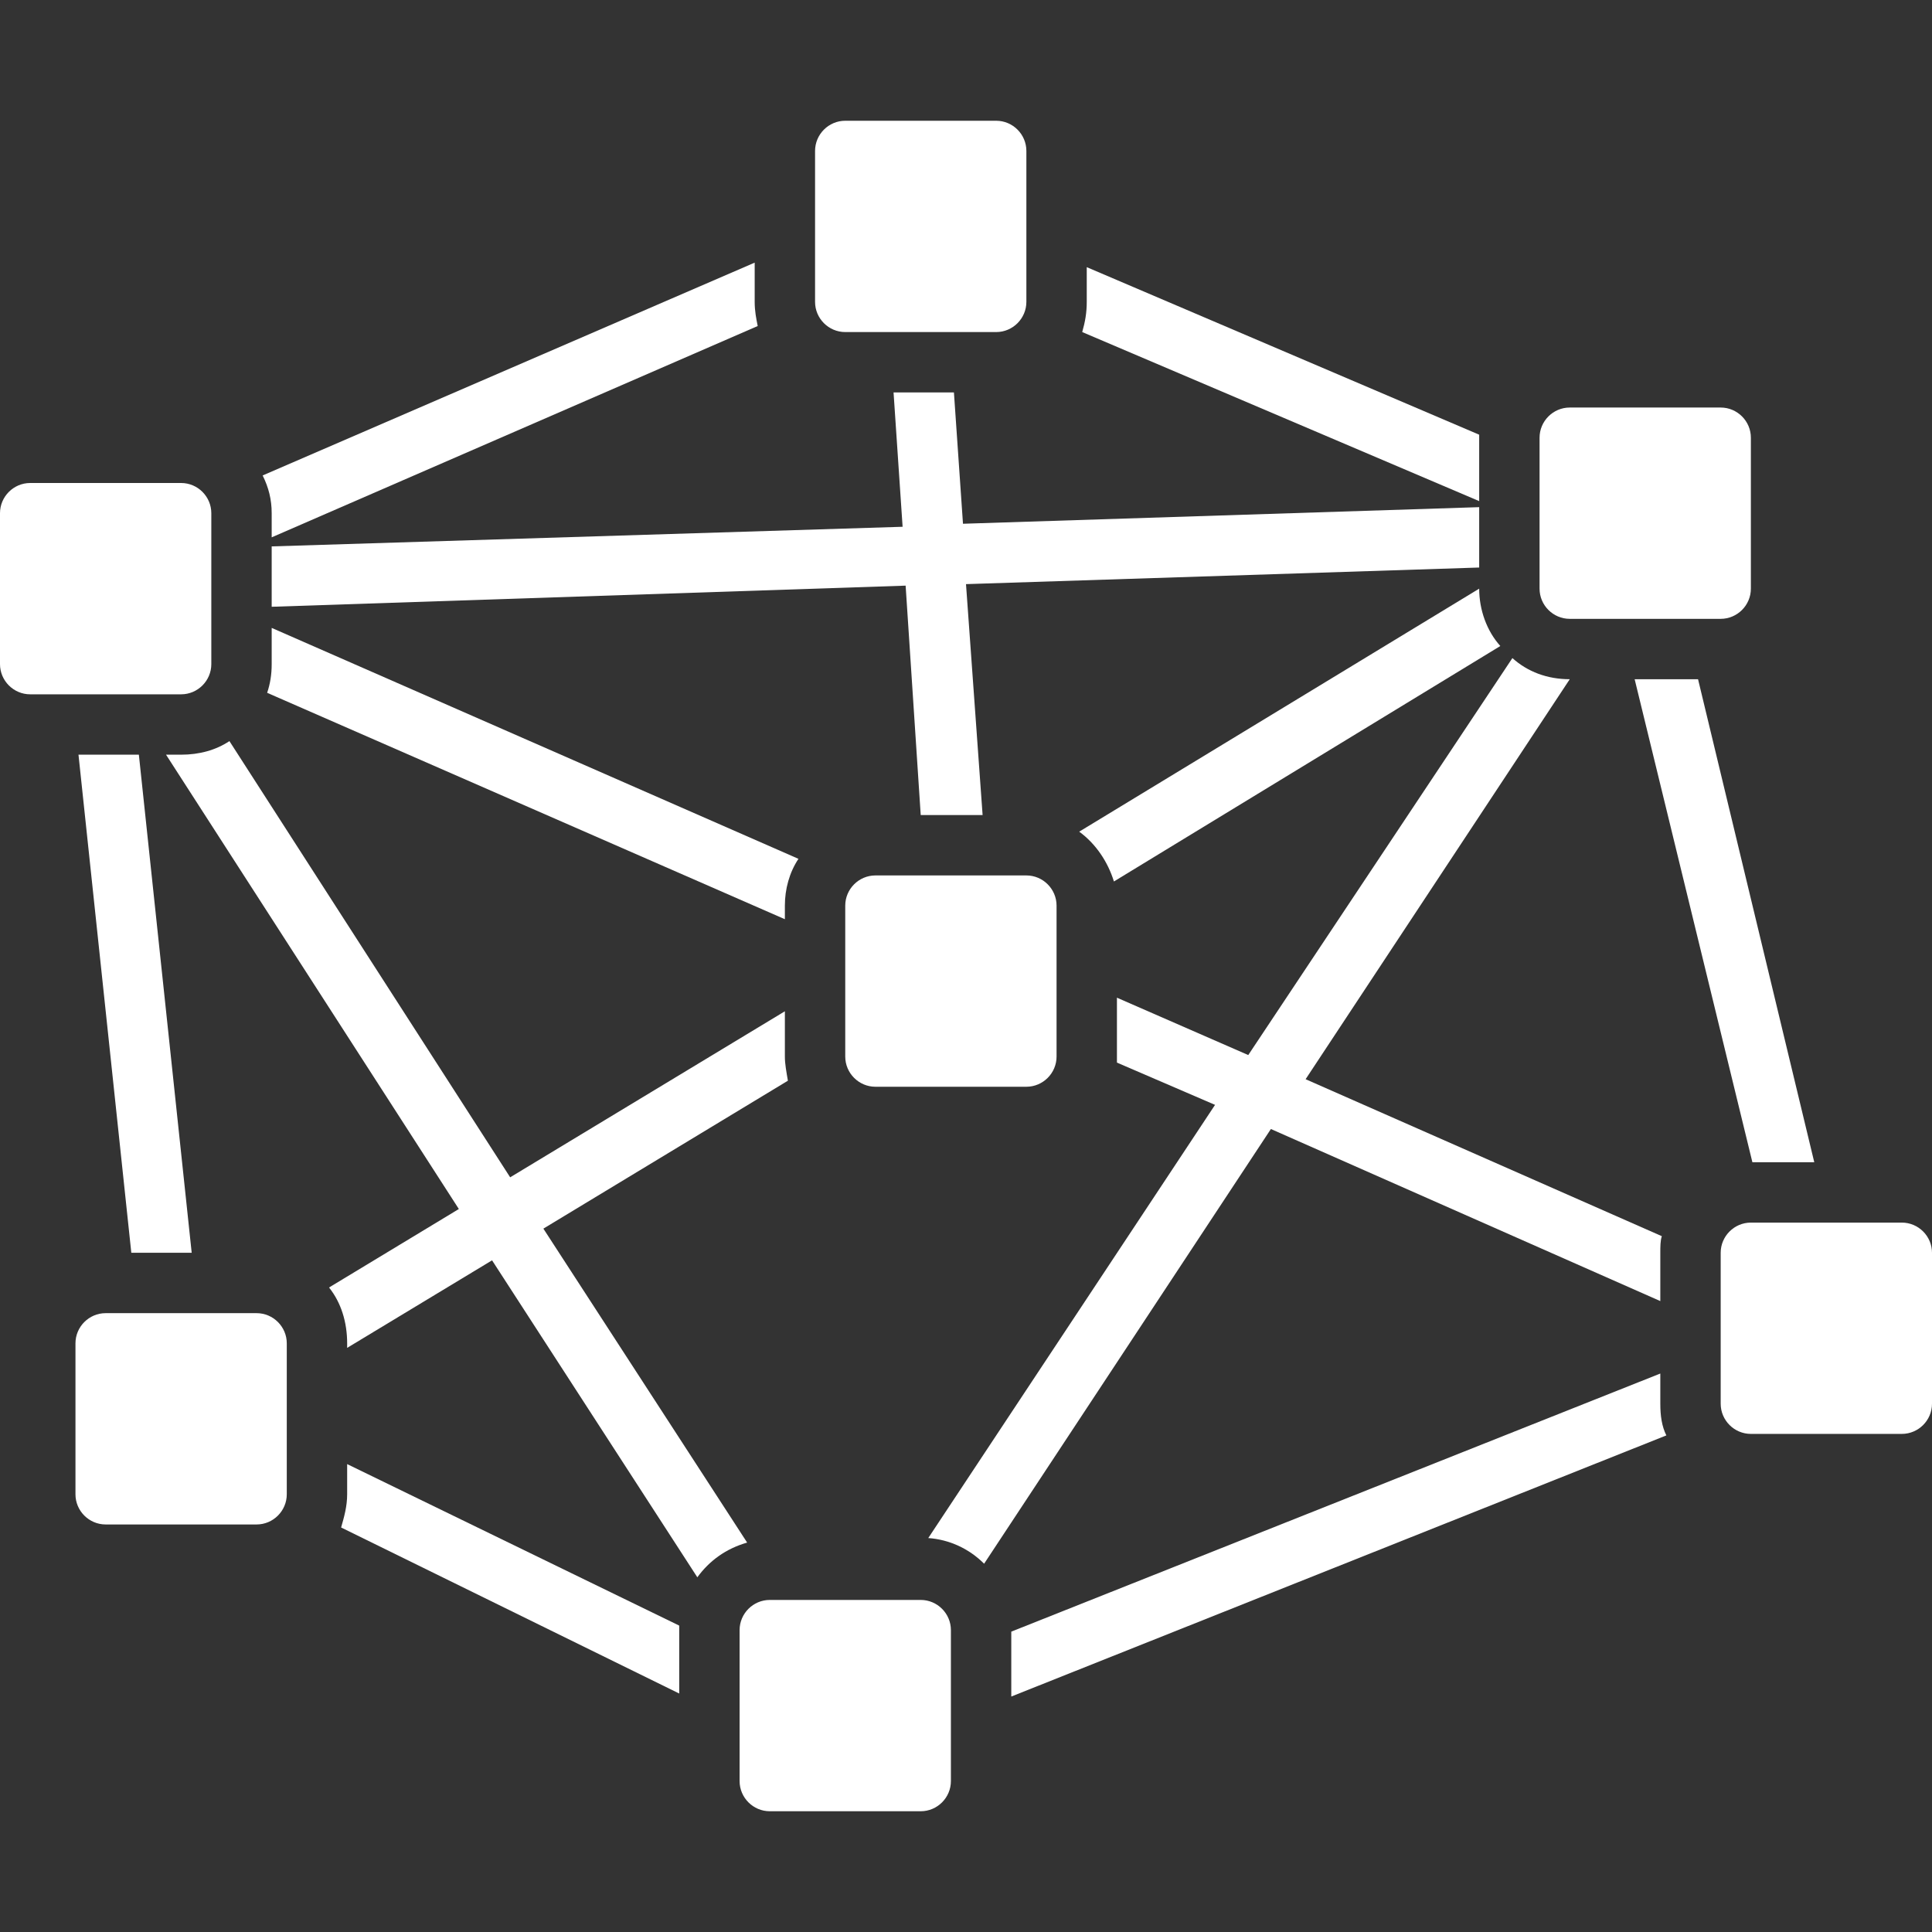
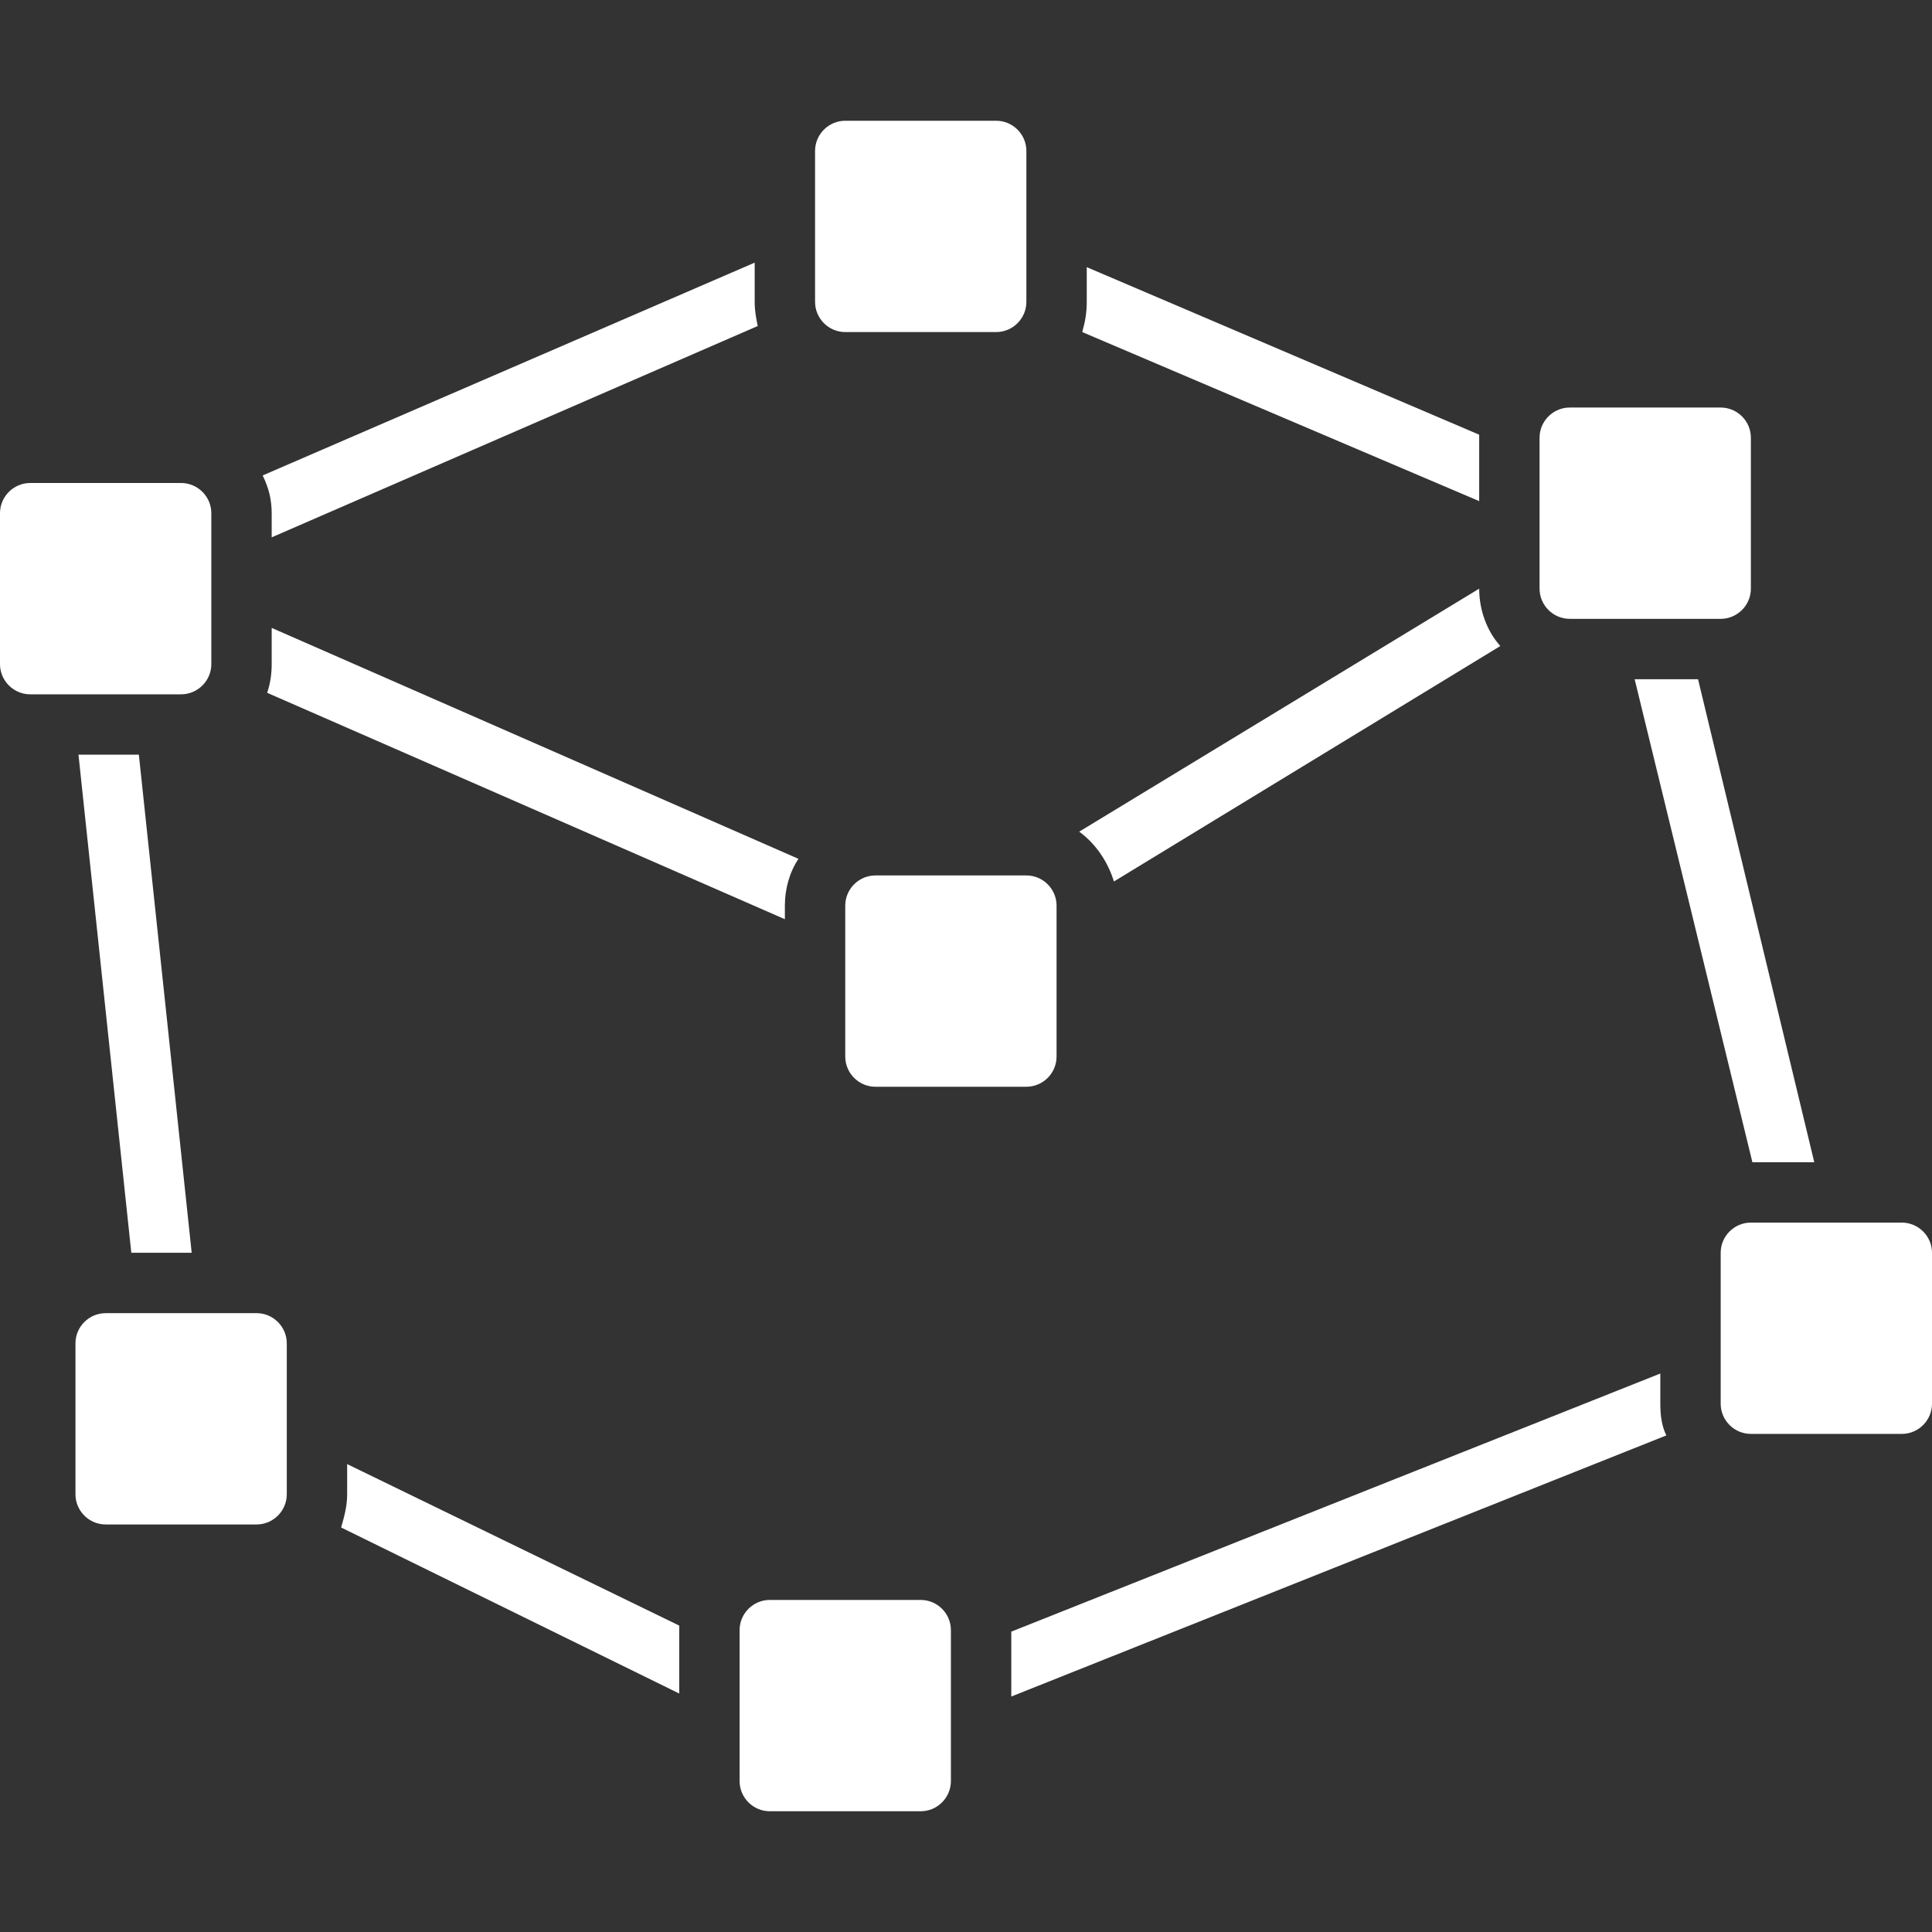
<svg xmlns="http://www.w3.org/2000/svg" width="500" zoomAndPan="magnify" viewBox="0 0 375 375" height="500" preserveAspectRatio="xMidYMid meet" version="1.0">
  <rect x="0" y="0" width="375" height="375" fill="#333333" stroke="none" />
  <defs>
    <clipPath id="d7c6fd22cb">
      <path d="M 158 23.438 L 200 23.438 L 200 65 L 158 65 Z M 158 23.438 " clip-rule="nonzero" />
    </clipPath>
    <clipPath id="c451092773">
      <path d="M 143 310 L 185 310 L 185 351.938 L 143 351.938 Z M 143 310 " clip-rule="nonzero" />
    </clipPath>
  </defs>
  <path fill="#ffffff" d="M 322.266 272.461 L 322.266 266.602 L 196.289 316.699 L 196.289 329.297 L 323.438 278.613 C 322.559 276.855 322.266 274.805 322.266 272.461 Z M 322.266 272.461 " fill-opacity="1" fill-rule="nonzero" />
  <path fill="#ffffff" d="M 317.285 131.836 L 340.137 225.586 L 352.148 225.586 L 329.59 131.836 Z M 317.285 131.836 " fill-opacity="1" fill-rule="nonzero" />
  <path fill="#ffffff" d="M 169.922 169.922 C 166.699 169.922 164.062 172.559 164.062 175.781 L 164.062 205.078 C 164.062 208.301 166.699 210.938 169.922 210.938 L 199.219 210.938 C 202.441 210.938 205.078 208.301 205.078 205.078 L 205.078 175.781 C 205.078 172.559 202.441 169.922 199.219 169.922 Z M 169.922 169.922 " fill-opacity="1" fill-rule="nonzero" />
  <path fill="#ffffff" d="M 14.648 290.039 C 14.648 293.262 17.285 295.898 20.508 295.898 L 49.805 295.898 C 53.027 295.898 55.664 293.262 55.664 290.039 L 55.664 260.742 C 55.664 257.52 53.027 254.883 49.805 254.883 L 20.508 254.883 C 17.285 254.883 14.648 257.52 14.648 260.742 Z M 14.648 290.039 " fill-opacity="1" fill-rule="nonzero" />
  <g clip-path="url(#d7c6fd22cb)">
    <path fill="#ffffff" d="M 164.062 64.453 L 193.359 64.453 C 196.582 64.453 199.219 61.816 199.219 58.594 L 199.219 29.297 C 199.219 26.074 196.582 23.438 193.359 23.438 L 164.062 23.438 C 160.84 23.438 158.203 26.074 158.203 29.297 L 158.203 58.594 C 158.203 61.816 160.84 64.453 164.062 64.453 Z M 164.062 64.453 " fill-opacity="1" fill-rule="nonzero" />
  </g>
  <path fill="#ffffff" d="M 304.688 120.117 L 333.984 120.117 C 337.207 120.117 339.844 117.48 339.844 114.258 L 339.844 84.961 C 339.844 81.738 337.207 79.102 333.984 79.102 L 304.688 79.102 C 301.465 79.102 298.828 81.738 298.828 84.961 L 298.828 114.258 C 298.828 117.48 301.465 120.117 304.688 120.117 Z M 304.688 120.117 " fill-opacity="1" fill-rule="nonzero" />
  <path fill="#ffffff" d="M 5.859 134.766 L 35.156 134.766 C 38.379 134.766 41.016 132.129 41.016 128.906 L 41.016 99.609 C 41.016 96.387 38.379 93.75 35.156 93.75 L 5.859 93.75 C 2.637 93.75 0 96.387 0 99.609 L 0 128.906 C 0 132.129 2.637 134.766 5.859 134.766 Z M 5.859 134.766 " fill-opacity="1" fill-rule="nonzero" />
  <g clip-path="url(#c451092773)">
    <path fill="#ffffff" d="M 143.555 316.406 L 143.555 345.703 C 143.555 348.926 146.191 351.562 149.414 351.562 L 178.711 351.562 C 181.934 351.562 184.57 348.926 184.57 345.703 L 184.57 316.406 C 184.57 313.184 181.934 310.547 178.711 310.547 L 149.414 310.547 C 146.191 310.547 143.555 313.184 143.555 316.406 Z M 143.555 316.406 " fill-opacity="1" fill-rule="nonzero" />
  </g>
  <path fill="#ffffff" d="M 333.984 243.164 L 333.984 272.461 C 333.984 275.684 336.621 278.32 339.844 278.32 L 369.141 278.32 C 372.363 278.32 375 275.684 375 272.461 L 375 243.164 C 375 239.941 372.363 237.305 369.141 237.305 L 339.844 237.305 C 336.621 237.305 333.984 239.941 333.984 243.164 Z M 333.984 243.164 " fill-opacity="1" fill-rule="nonzero" />
  <path fill="#ffffff" d="M 209.473 161.426 C 212.695 163.77 215.039 167.285 216.211 171.094 L 291.211 125.391 C 288.574 122.461 287.109 118.359 287.109 114.258 Z M 209.473 161.426 " fill-opacity="1" fill-rule="nonzero" />
-   <path fill="#ffffff" d="M 216.797 193.652 L 216.797 205.078 C 216.797 205.664 216.797 205.957 216.797 206.25 L 235.84 214.453 L 180.176 298.535 C 184.277 298.828 188.086 300.586 191.016 303.516 L 246.68 219.141 L 322.266 252.539 L 322.266 243.164 C 322.266 241.992 322.266 240.82 322.559 239.941 L 253.418 209.473 L 304.688 131.836 C 300.293 131.836 296.484 130.371 293.555 127.734 L 242.285 204.785 Z M 216.797 193.652 " fill-opacity="1" fill-rule="nonzero" />
  <path fill="#ffffff" d="M 131.836 316.406 C 131.836 316.113 131.836 315.82 131.836 315.527 L 67.383 284.18 L 67.383 290.039 C 67.383 292.383 66.797 294.434 66.211 296.484 L 131.836 328.711 Z M 131.836 316.406 " fill-opacity="1" fill-rule="nonzero" />
  <path fill="#ffffff" d="M 37.207 243.164 L 26.953 146.484 L 15.234 146.484 L 25.488 243.164 Z M 37.207 243.164 " fill-opacity="1" fill-rule="nonzero" />
-   <path fill="#ffffff" d="M 32.227 146.484 L 89.062 234.668 L 63.867 249.902 C 66.211 252.832 67.383 256.641 67.383 260.742 L 67.383 261.621 L 95.508 244.629 L 135.352 306.152 C 137.695 302.93 140.918 300.586 145.02 299.414 L 105.469 238.477 L 152.93 209.766 C 152.637 208.008 152.344 206.543 152.344 205.078 L 152.344 196.289 L 99.023 228.516 L 44.531 143.848 C 41.895 145.605 38.672 146.484 35.156 146.484 Z M 32.227 146.484 " fill-opacity="1" fill-rule="nonzero" />
-   <path fill="#ffffff" d="M 52.734 117.773 L 175.781 113.672 L 178.711 158.203 L 190.723 158.203 L 187.5 113.379 L 287.109 110.156 L 287.109 98.438 L 186.914 101.66 L 185.156 76.172 L 173.438 76.172 L 175.195 102.246 L 52.734 106.055 Z M 52.734 117.773 " fill-opacity="1" fill-rule="nonzero" />
  <path fill="#ffffff" d="M 52.734 128.906 C 52.734 130.957 52.441 132.715 51.855 134.473 L 152.344 178.418 L 152.344 175.781 C 152.344 172.559 153.223 169.336 154.98 166.699 L 52.734 121.875 Z M 52.734 128.906 " fill-opacity="1" fill-rule="nonzero" />
  <path fill="#ffffff" d="M 52.734 104.297 L 147.07 63.281 C 146.777 61.816 146.484 60.352 146.484 58.594 L 146.484 50.977 L 50.977 92.285 C 52.148 94.629 52.734 96.973 52.734 99.609 Z M 52.734 104.297 " fill-opacity="1" fill-rule="nonzero" />
  <path fill="#ffffff" d="M 287.109 84.961 C 287.109 84.668 287.109 84.668 287.109 84.375 L 210.938 51.855 L 210.938 58.594 C 210.938 60.645 210.645 62.402 210.059 64.453 L 287.109 97.266 Z M 287.109 84.961 " fill-opacity="1" fill-rule="nonzero" />
</svg>